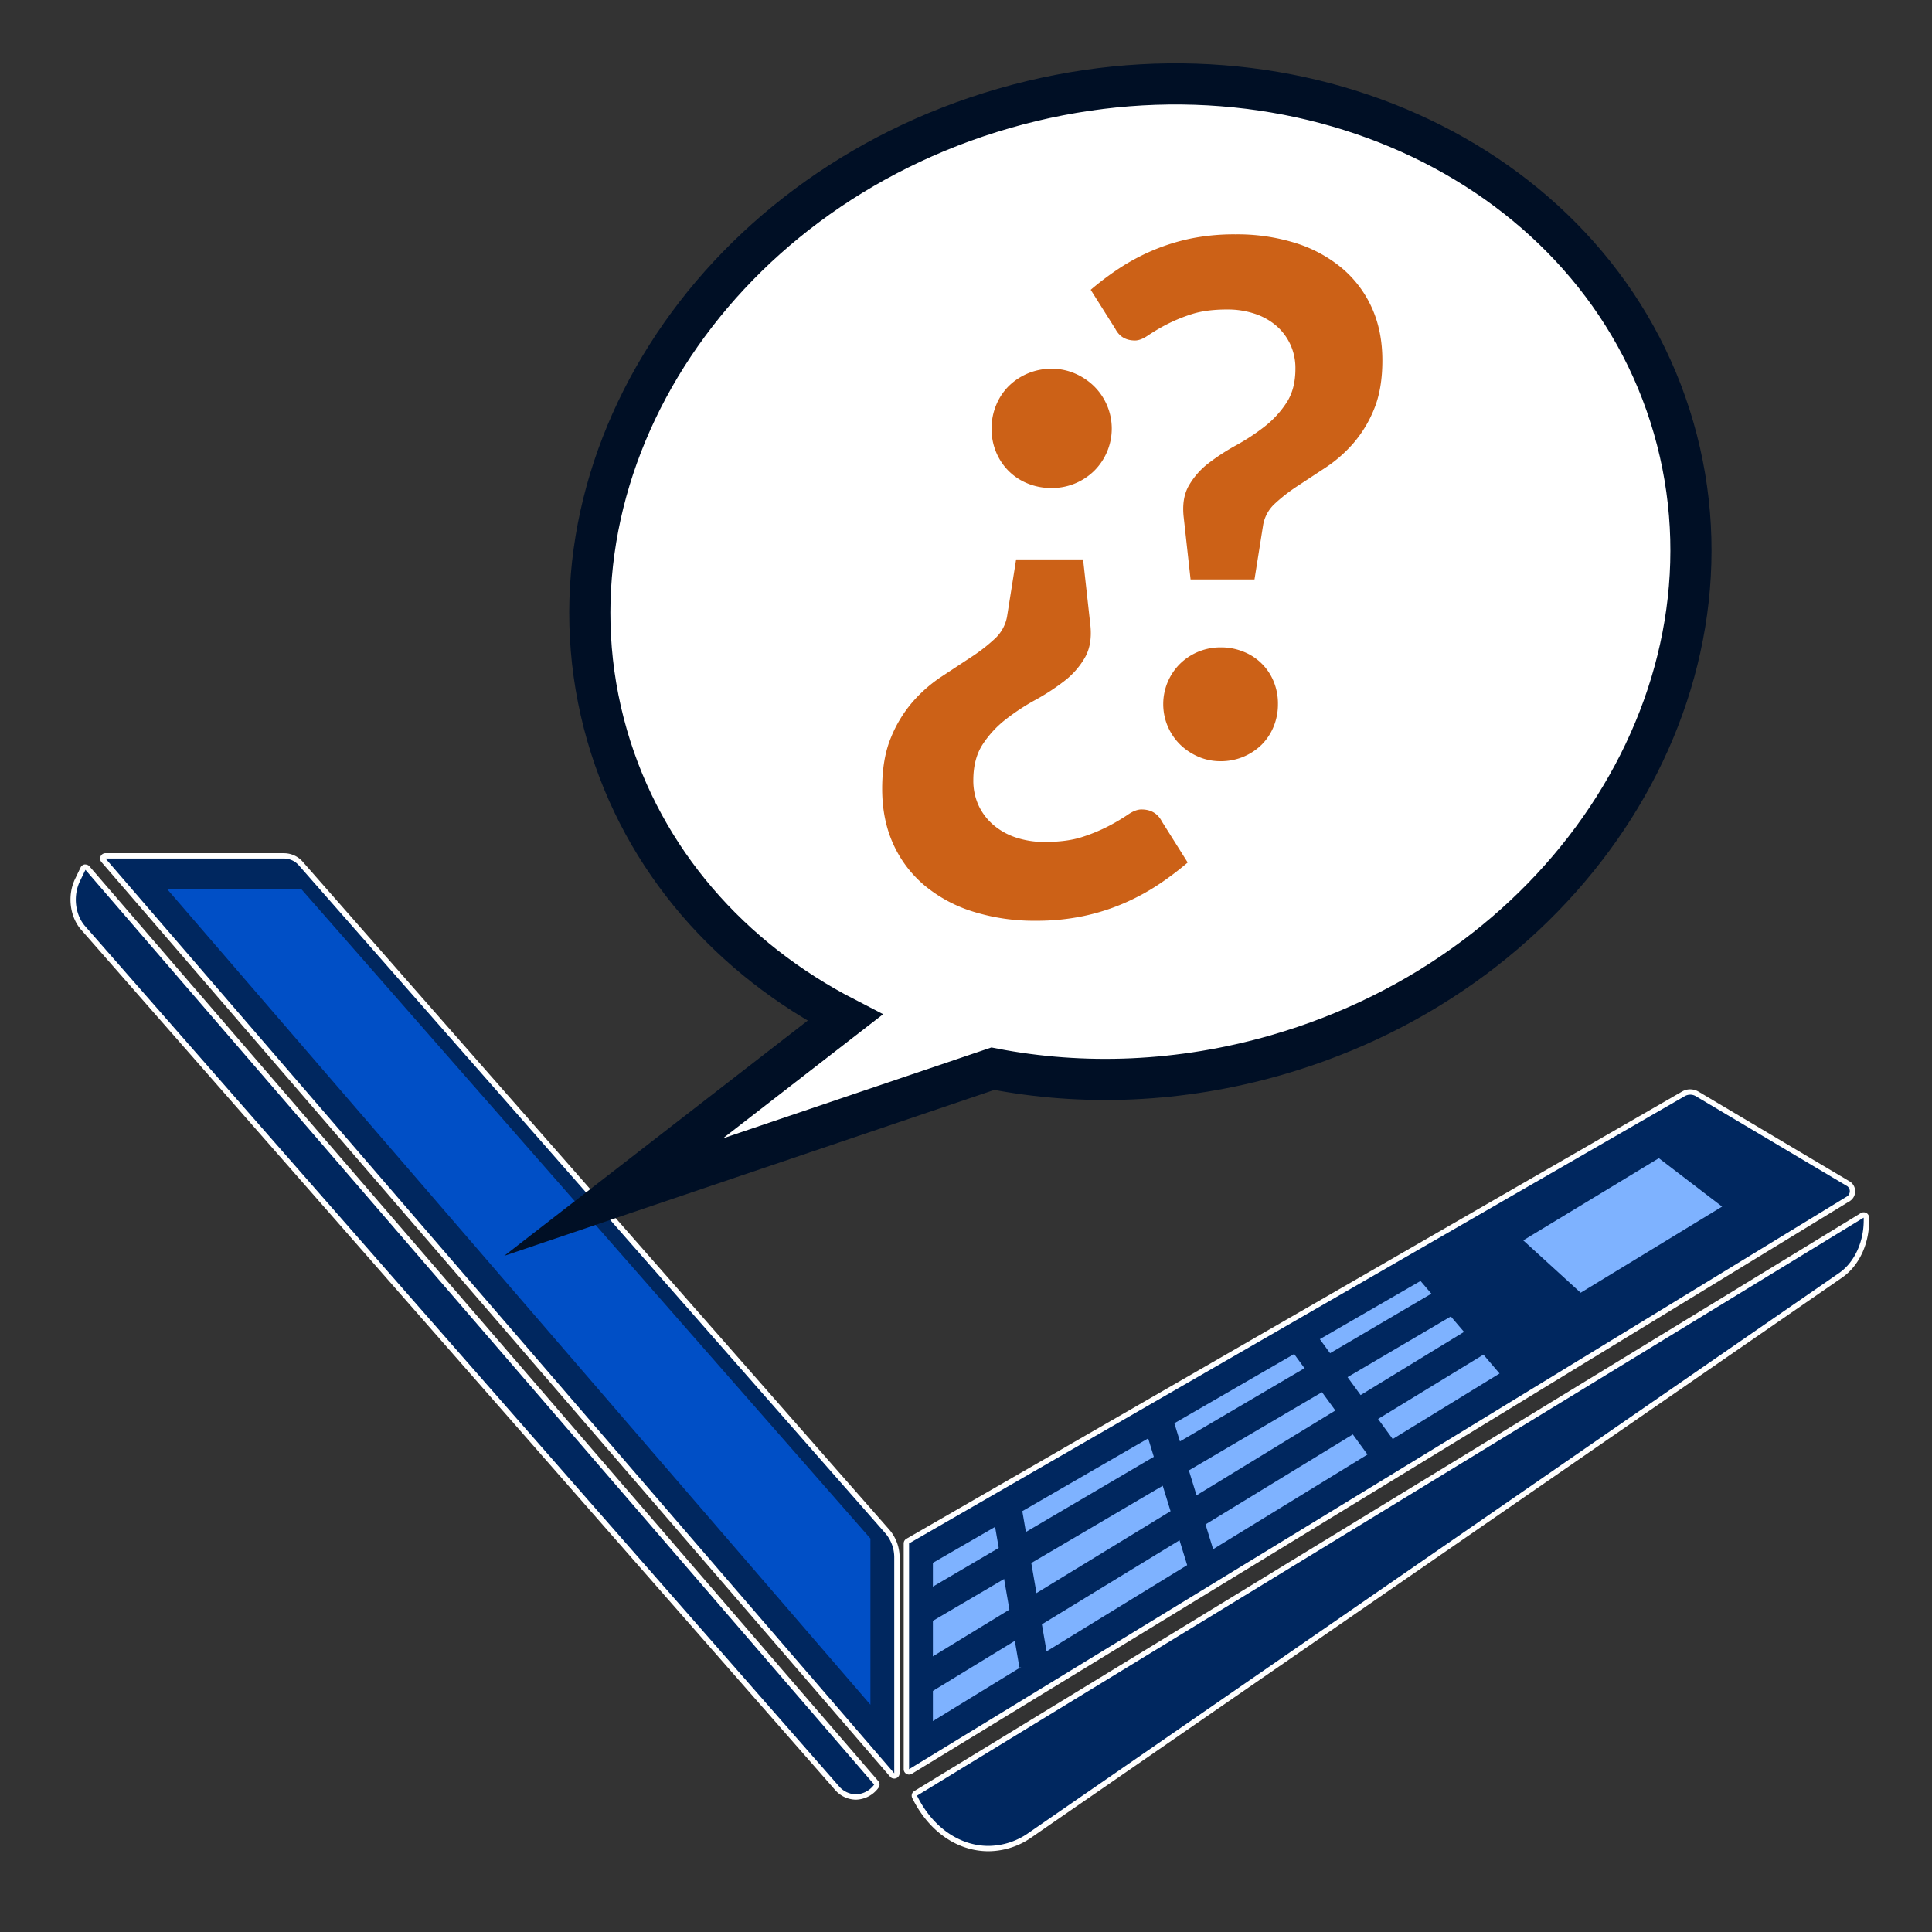
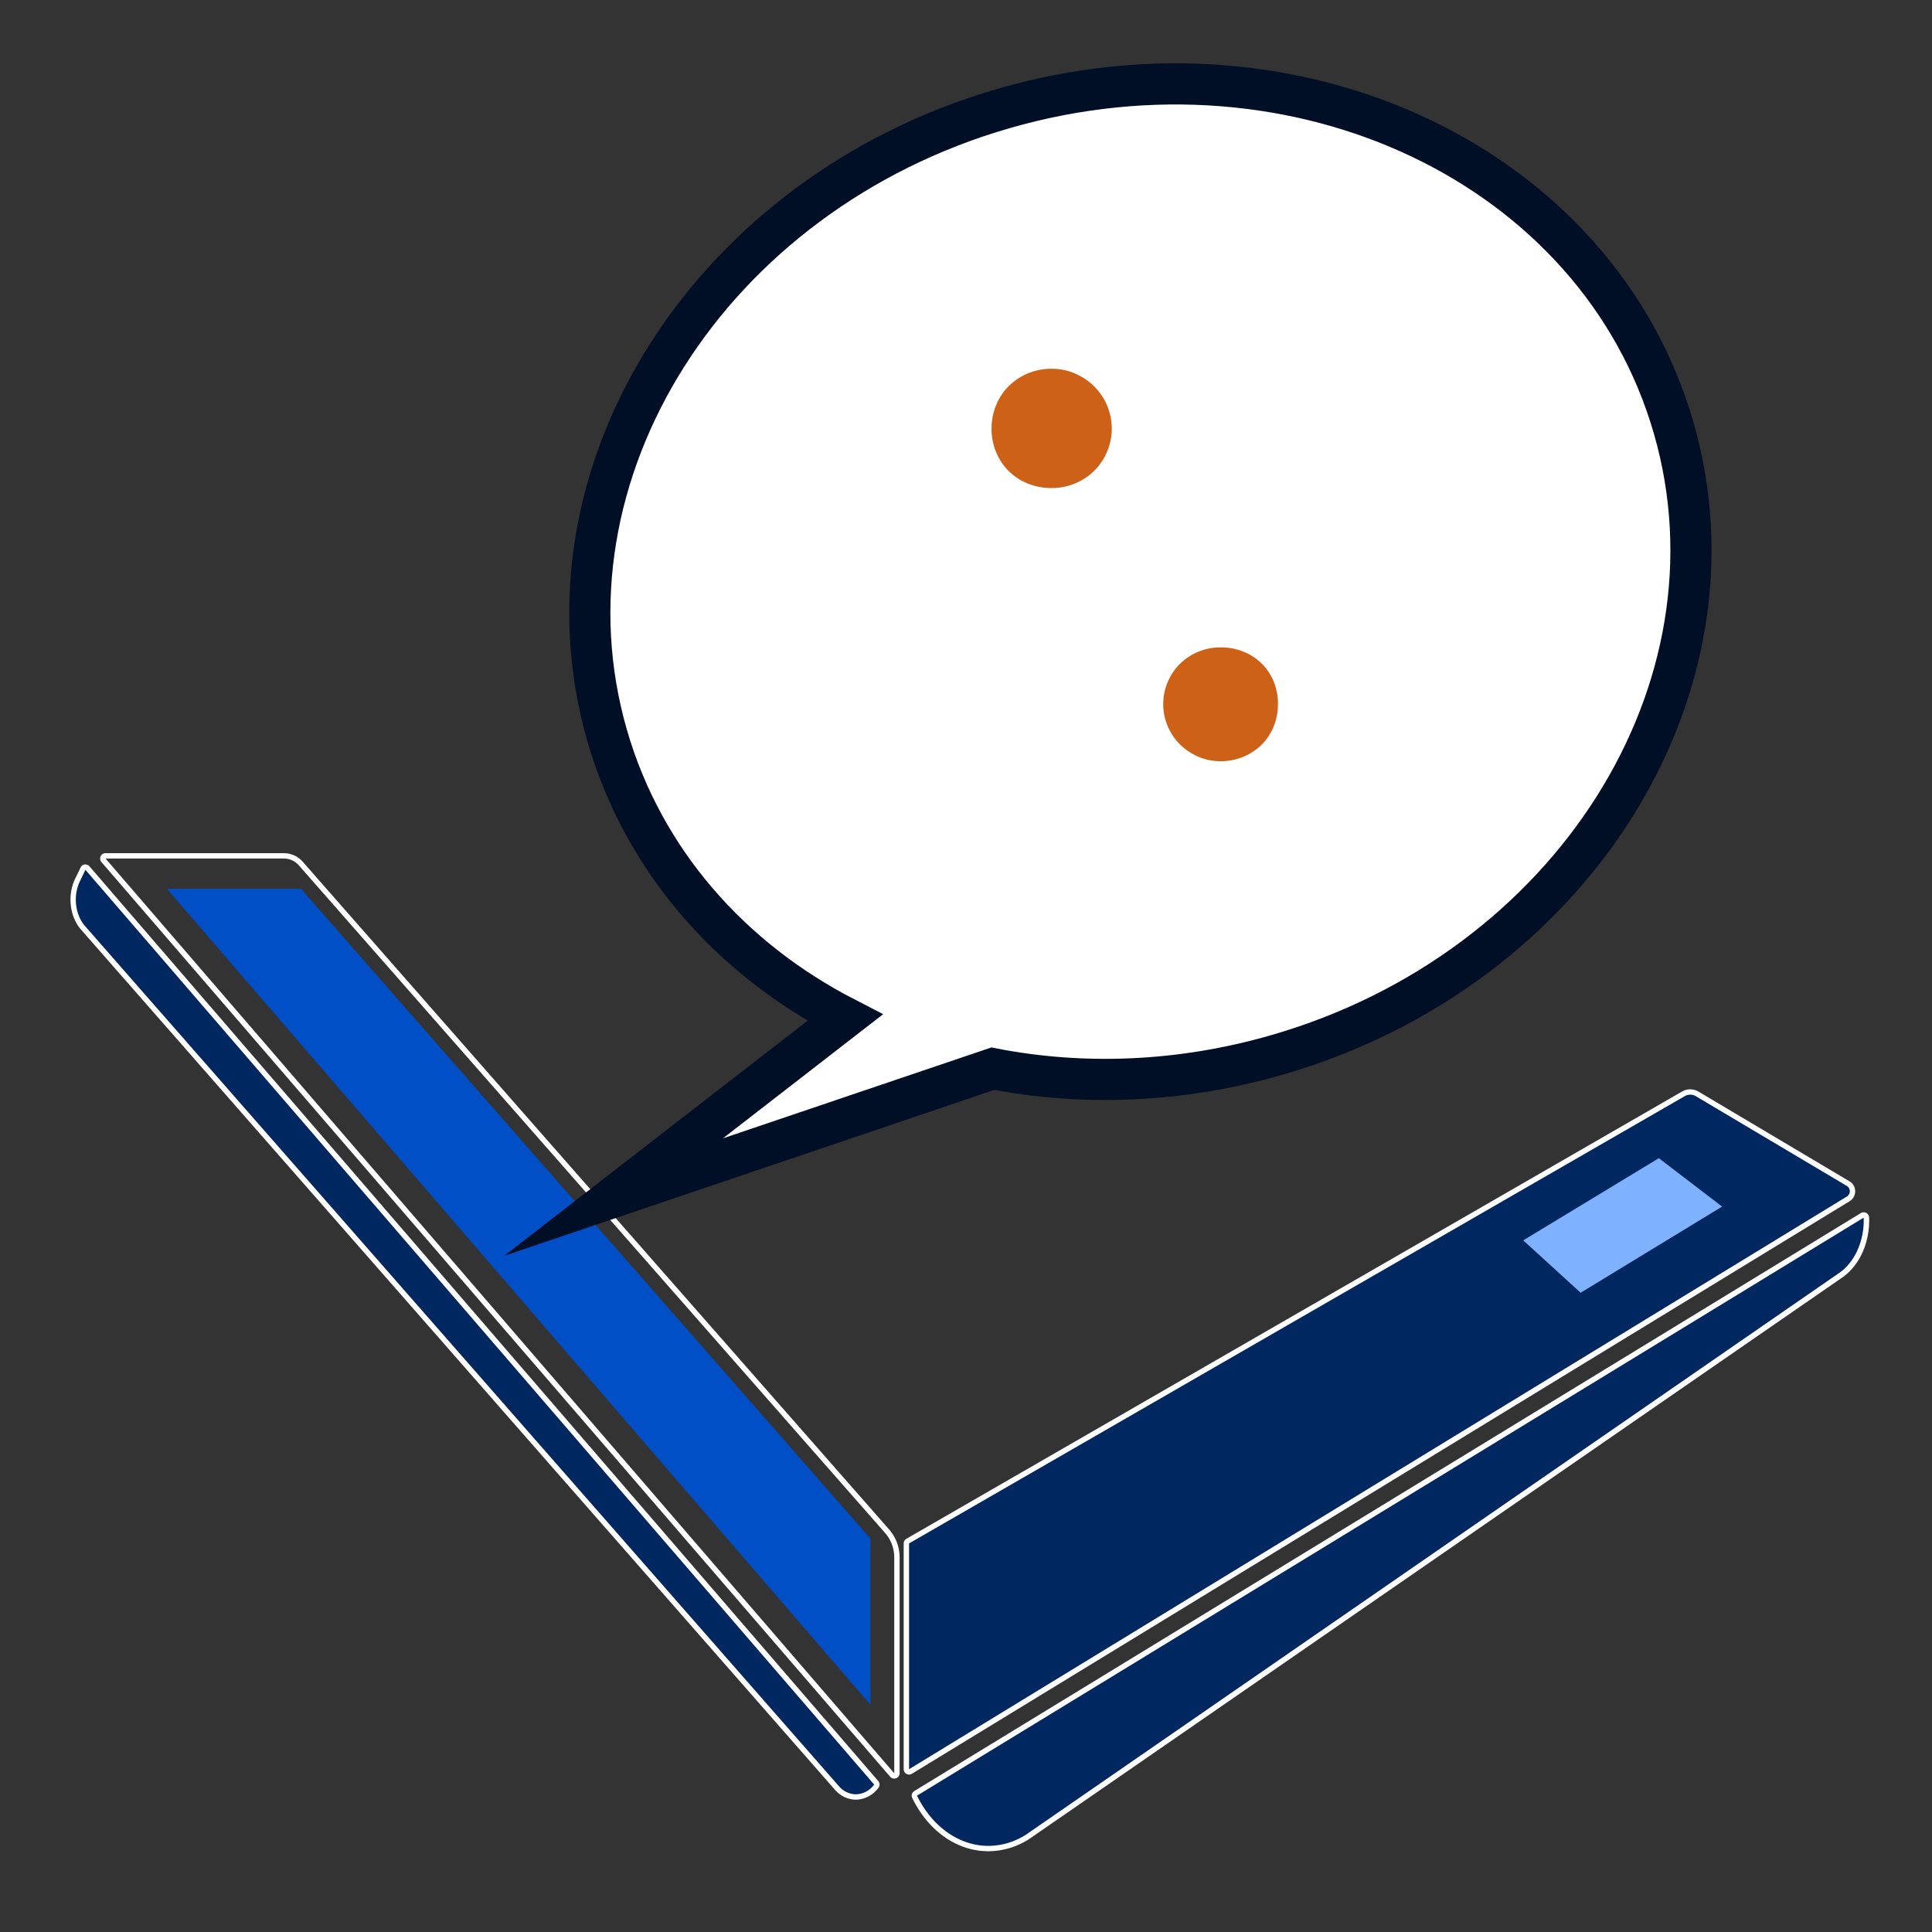
<svg xmlns="http://www.w3.org/2000/svg" id="Capa_1" data-name="Capa 1" viewBox="0 0 1080 1080">
  <rect x="0" y="0" width="1080" height="1080" fill="#333333" stroke="none" />
  <defs>
    <style>.cls-1{fill:#00275f;}.cls-2,.cls-6{fill:#fff;}.cls-3{fill:#004fc6;}.cls-4{fill:#7eb2ff;}.cls-5{fill:none;stroke:#00275f;stroke-width:16.49px;}.cls-5,.cls-6{stroke-miterlimit:10;}.cls-6{stroke:#000f25;stroke-width:23px;}.cls-7{fill:#cc6117;}</style>
  </defs>
-   <path class="cls-1" d="M499.89,992.78a1.52,1.52,0,0,1-1.13-.52L57.84,480.91A1.5,1.5,0,0,1,59,478.43h100a12.54,12.54,0,0,1,9.42,4.54L496.23,856.33a22.33,22.33,0,0,1,5.16,14.61V991.28a1.5,1.5,0,0,1-1,1.4A1.42,1.42,0,0,1,499.89,992.78Z" />
  <path class="cls-2" d="M158.93,479.93a11.09,11.09,0,0,1,8.29,4L495.1,857.32a20.76,20.76,0,0,1,4.79,13.62V991.28L59,479.93h100m0-3H59a3,3,0,0,0-2.27,5L497.62,993.23a3,3,0,0,0,2.27,1,3.19,3.19,0,0,0,1.05-.19,3,3,0,0,0,1.95-2.81V870.94a23.83,23.83,0,0,0-5.54-15.6L169.48,482a14,14,0,0,0-10.55-5.05Z" />
  <path class="cls-1" d="M478.44,1004.53a14.24,14.24,0,0,1-10.7-5.17L46.44,518.7c-6-6.84-7.29-18.11-3.09-26.79l3.06-6.33a1.5,1.5,0,0,1,1.15-.84h.2a1.49,1.49,0,0,1,1.13.52L489.81,996.6a1.48,1.48,0,0,1,.05,1.89,14.4,14.4,0,0,1-11.42,6Z" />
  <path class="cls-2" d="M47.76,486.23,488.67,997.58a13,13,0,0,1-10.23,5.45,12.76,12.76,0,0,1-9.58-4.66L47.57,517.71c-5.62-6.41-6.82-17-2.87-25.15l3.06-6.33m0-3-.39,0a3,3,0,0,0-2.31,1.66L42,491.25c-4.45,9.2-3.06,21.16,3.32,28.44l421.29,480.65a15.7,15.7,0,0,0,11.83,5.69,16.11,16.11,0,0,0,12.61-6.62,3,3,0,0,0-.1-3.79L50,484.27a3,3,0,0,0-2.27-1Z" />
  <polygon class="cls-3" points="93.26 496.81 168.25 496.81 486.57 860.05 486.57 952.95 93.26 496.81" />
  <path class="cls-1" d="M508.17,990.47a1.51,1.51,0,0,1-1.5-1.5V862.77a1.47,1.47,0,0,1,.75-1.29L941,611.48a7.59,7.59,0,0,1,7.82,0l84.61,50.27a5,5,0,0,1,0,8.2L509,990.25A1.56,1.56,0,0,1,508.17,990.47Z" />
  <path class="cls-2" d="M944.85,611.92a6.22,6.22,0,0,1,3.19.9l84.61,50.27a3.52,3.52,0,0,1,0,5.63L508.17,989V862.78l433.57-250a6.2,6.2,0,0,1,3.11-.85m0-3a9.19,9.19,0,0,0-4.61,1.26l-433.57,250a3,3,0,0,0-1.5,2.6V989a3,3,0,0,0,4.56,2.56l524.51-320.25a6.51,6.51,0,0,0-.06-10.77l-84.61-50.27a9.27,9.27,0,0,0-4.72-1.32Z" />
  <path class="cls-1" d="M552.57,1033.36c-17,0-32.38-10.82-41.28-28.92a1.49,1.49,0,0,1,.57-1.94L1041,679.41a1.42,1.42,0,0,1,.78-.22,1.53,1.53,0,0,1,.71.18,1.46,1.46,0,0,1,.78,1.26c.47,13.46-5.07,25.85-14.48,32.35L575.88,1025.82A41,41,0,0,1,552.57,1033.36Z" />
  <path class="cls-2" d="M1041.81,680.69h0c.44,12.85-4.92,24.9-13.84,31L575,1024.58a39.25,39.25,0,0,1-22.46,7.28c-15.74,0-31.06-10-39.93-28.08l529.17-323.09m0-3a2.94,2.94,0,0,0-1.57.44L511.07,1001.22a3,3,0,0,0-1.12,3.88c9.15,18.63,25.09,29.75,42.62,29.75a42.44,42.44,0,0,0,24.16-7.8l453-312.84c9.81-6.78,15.61-19.67,15.12-33.63a3,3,0,0,0-1.57-2.53,3,3,0,0,0-1.42-.36Z" />
-   <polygon class="cls-4" points="521.49 873.63 794.08 716.07 838.26 767.8 521.49 962.1 521.49 873.63" />
  <polygon class="cls-4" points="851.5 693.37 927.3 647.43 962.67 674.49 883.59 722.65 851.5 693.37" />
-   <line class="cls-5" x1="727.83" y1="748.95" x2="774.08" y2="812.31" />
  <line class="cls-5" x1="647.65" y1="794.97" x2="672.35" y2="875.21" />
  <line class="cls-5" x1="563.04" y1="844.35" x2="577.99" y2="930.76" />
  <line class="cls-5" x1="513.05" y1="901.45" x2="815.06" y2="723.97" />
  <line class="cls-5" x1="513.05" y1="940.72" x2="834.58" y2="744.33" />
  <path class="cls-6" d="M561.18,60.6C396.54,108.09,297.25,265,339.39,411.14c20.21,70,69.26,124.87,133,157.75L343,669.18,555,597.4c50.21,9.76,104.66,7.92,158.79-7.69,164.63-47.49,263.93-204.44,221.78-350.55S725.81,13.1,561.18,60.6Z" />
-   <path class="cls-7" d="M663.93,482.15a168.81,168.81,0,0,1-16.61,12.51,124.7,124.7,0,0,1-19.38,10.41,118.82,118.82,0,0,1-22.6,7.09,127.07,127.07,0,0,1-26.25,2.55,114.12,114.12,0,0,1-35.11-5.1A79,79,0,0,1,516.85,495a65.19,65.19,0,0,1-17.5-23.14q-6.21-13.64-6.21-30.91,0-16.83,4.88-28.57a71.44,71.44,0,0,1,12.18-20.05,79.8,79.8,0,0,1,16.06-14.06l16.5-10.86a97.11,97.11,0,0,0,13.29-10.3,22.15,22.15,0,0,0,6.87-12.29l5.1-32.12h37.43l4,36.1q1.34,11.31-3,18.83a44.58,44.58,0,0,1-11.63,13.18,123.44,123.44,0,0,1-16.17,10.52,121.86,121.86,0,0,0-16.5,10.86,57.68,57.68,0,0,0-12.85,13.95q-5.2,8-5.21,19.94a33,33,0,0,0,3,14.29,32.45,32.45,0,0,0,8.31,10.85,37.38,37.38,0,0,0,12.63,7,50.28,50.28,0,0,0,16,2.44q12.62,0,21.26-2.88a95,95,0,0,0,14.84-6.21,112.79,112.79,0,0,0,10.41-6.2q4.21-2.88,7.54-2.88,8,0,11.51,6.87Z" />
  <path class="cls-7" d="M554.28,239.59a34,34,0,0,1,2.55-13.07,32,32,0,0,1,7-10.63,33.91,33.91,0,0,1,23.92-9.75,32.44,32.44,0,0,1,13.18,2.66,35,35,0,0,1,10.63,7.09,33.27,33.27,0,0,1,0,47.4,33.67,33.67,0,0,1-23.81,9.52,34.56,34.56,0,0,1-13.29-2.54,31.9,31.9,0,0,1-10.63-7,32.24,32.24,0,0,1-7-10.52A33.8,33.8,0,0,1,554.28,239.59Z" />
-   <path class="cls-7" d="M609.71,162a161.82,161.82,0,0,1,15.86-11.94,118.21,118.21,0,0,1,18.5-9.94,113.43,113.43,0,0,1,21.57-6.77A121.56,121.56,0,0,1,690.7,131a109.12,109.12,0,0,1,33.52,4.86,75.7,75.7,0,0,1,25.9,14,62.31,62.31,0,0,1,16.71,22.1q5.92,13,5.92,29.5,0,16.06-4.65,27.28a68.23,68.23,0,0,1-11.63,19.13,76.48,76.48,0,0,1-15.33,13.43l-15.76,10.36a94.06,94.06,0,0,0-12.69,9.84,21.11,21.11,0,0,0-6.55,11.73l-4.87,30.67H665.54l-3.81-34.47q-1.28-10.79,2.85-18a42.71,42.71,0,0,1,11.11-12.58,119.63,119.63,0,0,1,15.43-10,117.87,117.87,0,0,0,15.76-10.37,54.8,54.8,0,0,0,12.26-13.32q5-7.61,5-19a31.52,31.52,0,0,0-2.85-13.64A31,31,0,0,0,713.33,182a35.72,35.72,0,0,0-12.06-6.66A47.85,47.85,0,0,0,686.05,173q-12.06,0-20.3,2.75a91.63,91.63,0,0,0-14.17,5.92,110.7,110.7,0,0,0-9.94,5.92c-2.68,1.84-5.08,2.75-7.19,2.75q-7.62,0-11-6.55Z" />
  <path class="cls-7" d="M714.38,393.59A32.57,32.57,0,0,1,712,406.07a30.66,30.66,0,0,1-6.66,10.15,32.43,32.43,0,0,1-22.84,9.3A31,31,0,0,1,669.87,423a33.56,33.56,0,0,1-10.15-6.76,31.78,31.78,0,0,1,0-45.26,32.2,32.2,0,0,1,22.73-9.09,33,33,0,0,1,12.69,2.43A30.09,30.09,0,0,1,712,381,32.27,32.27,0,0,1,714.38,393.59Z" />
</svg>